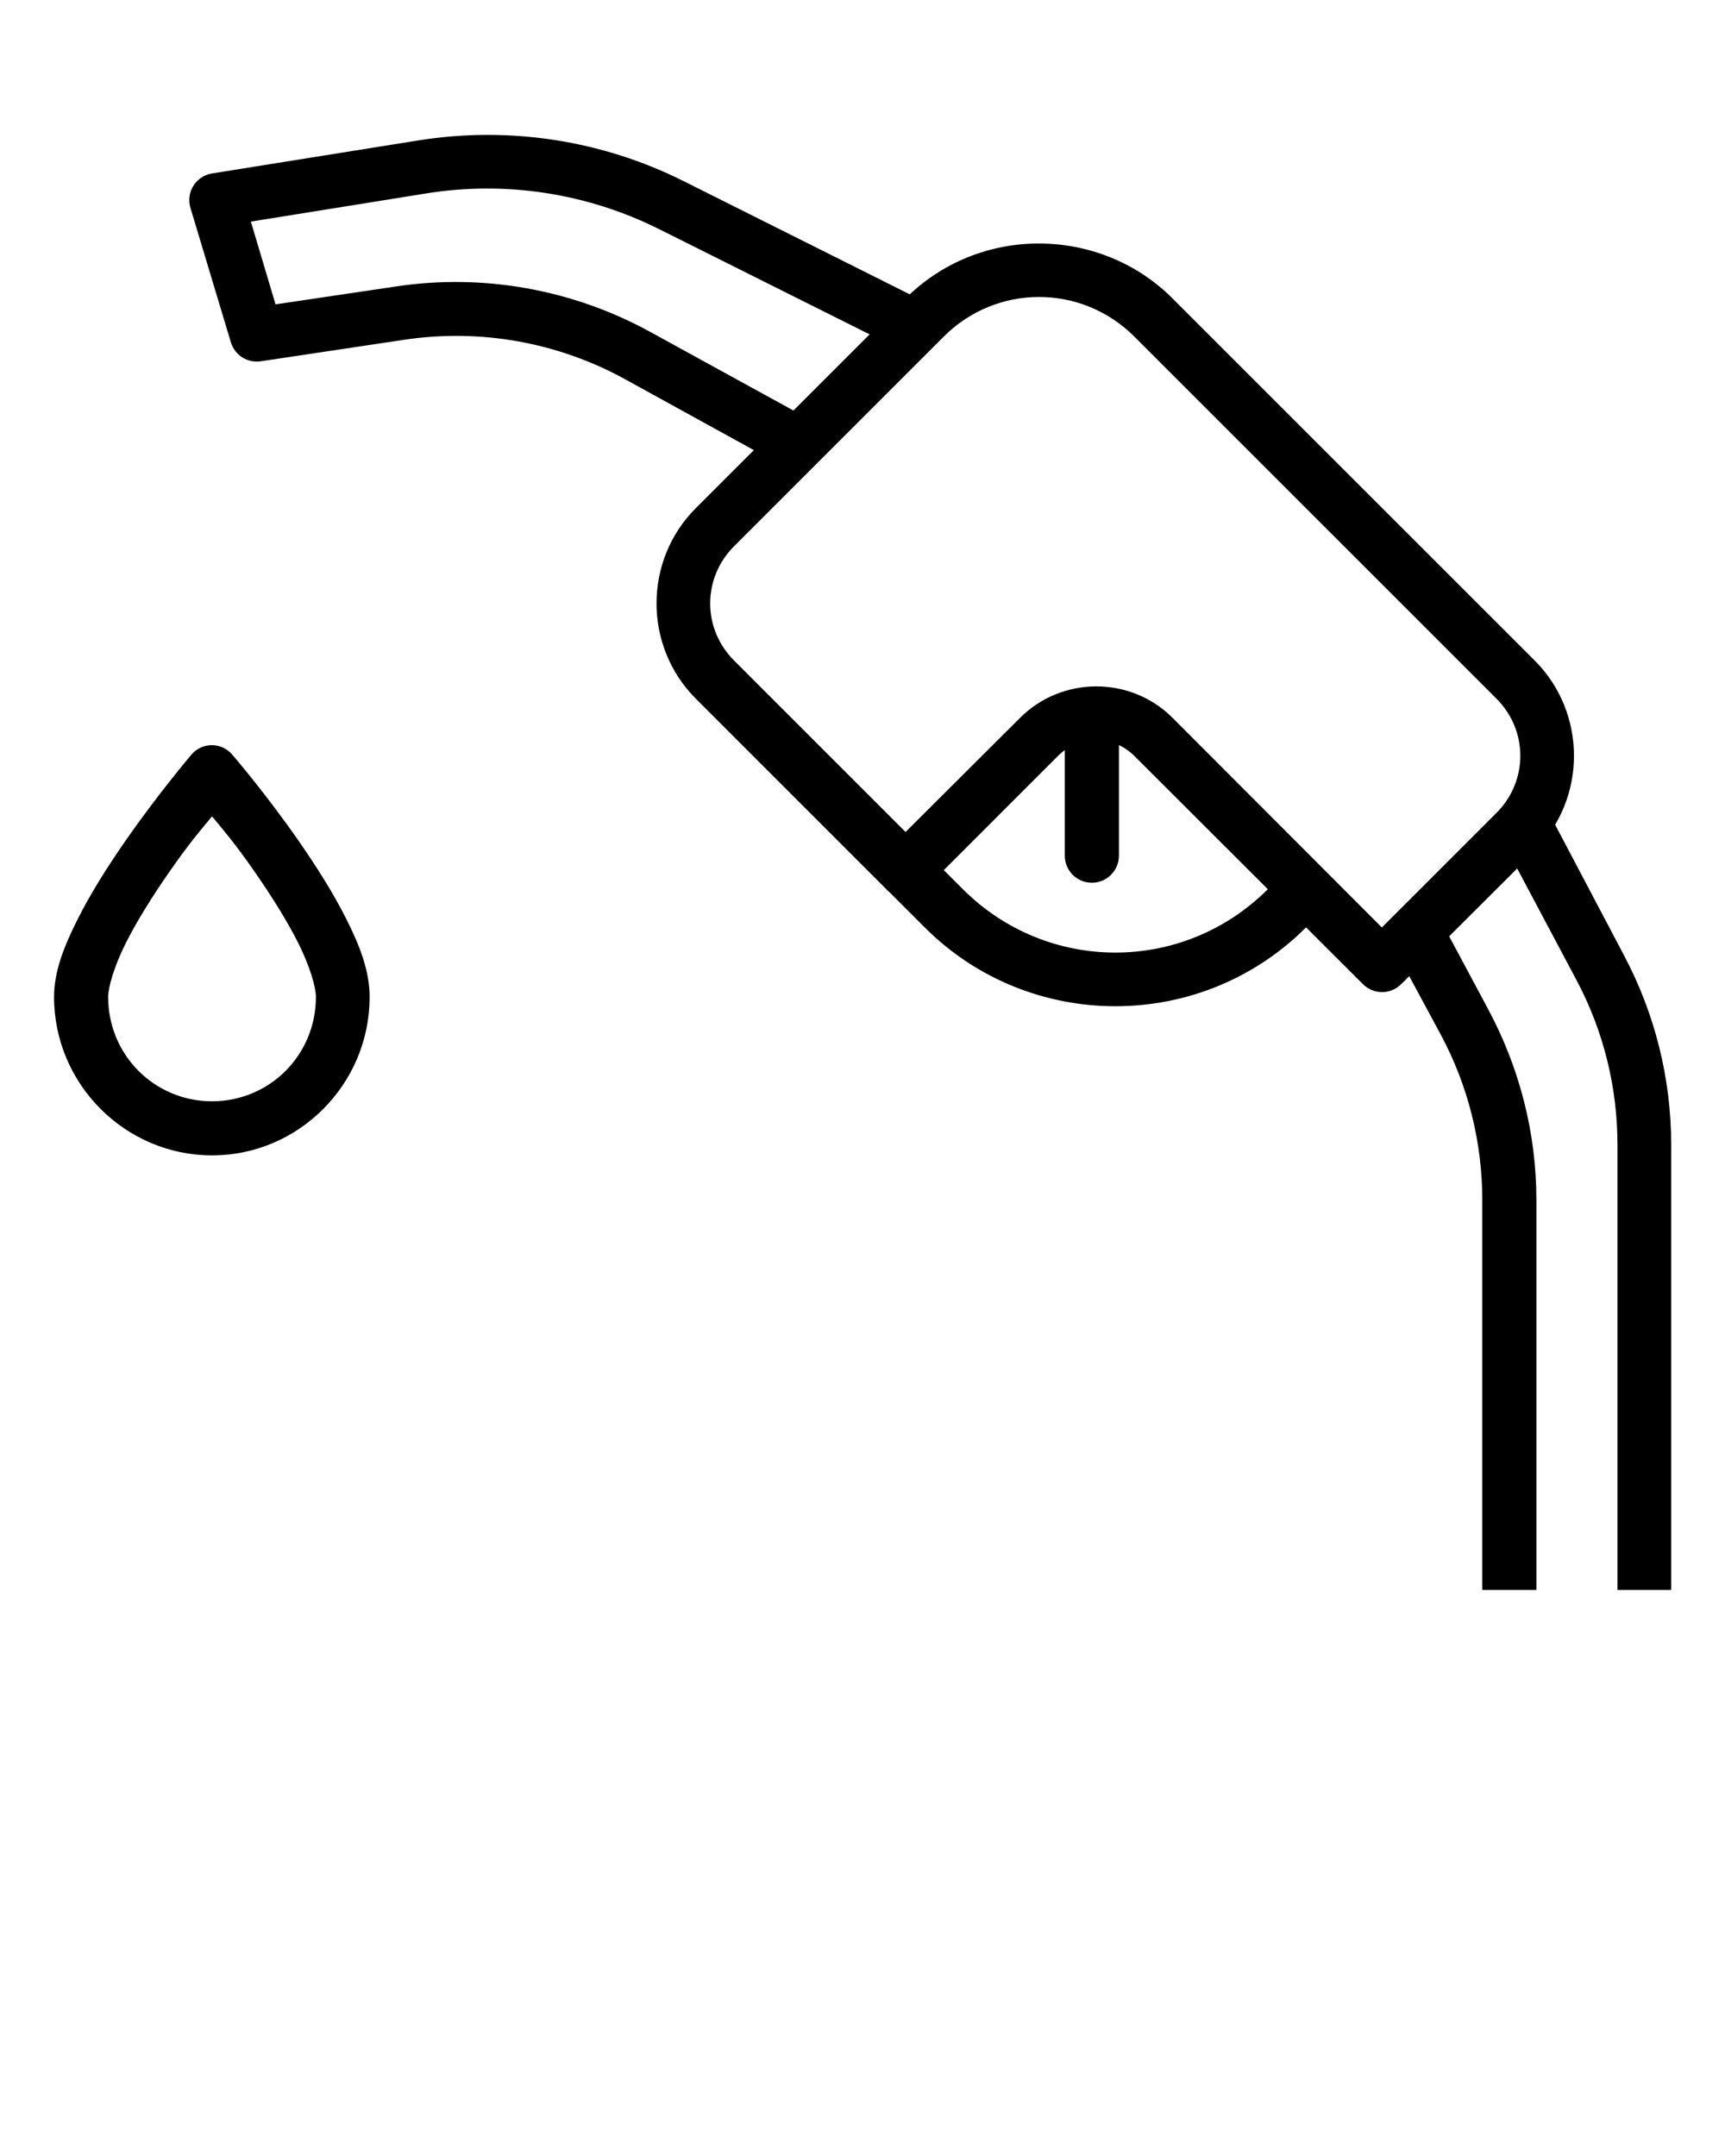
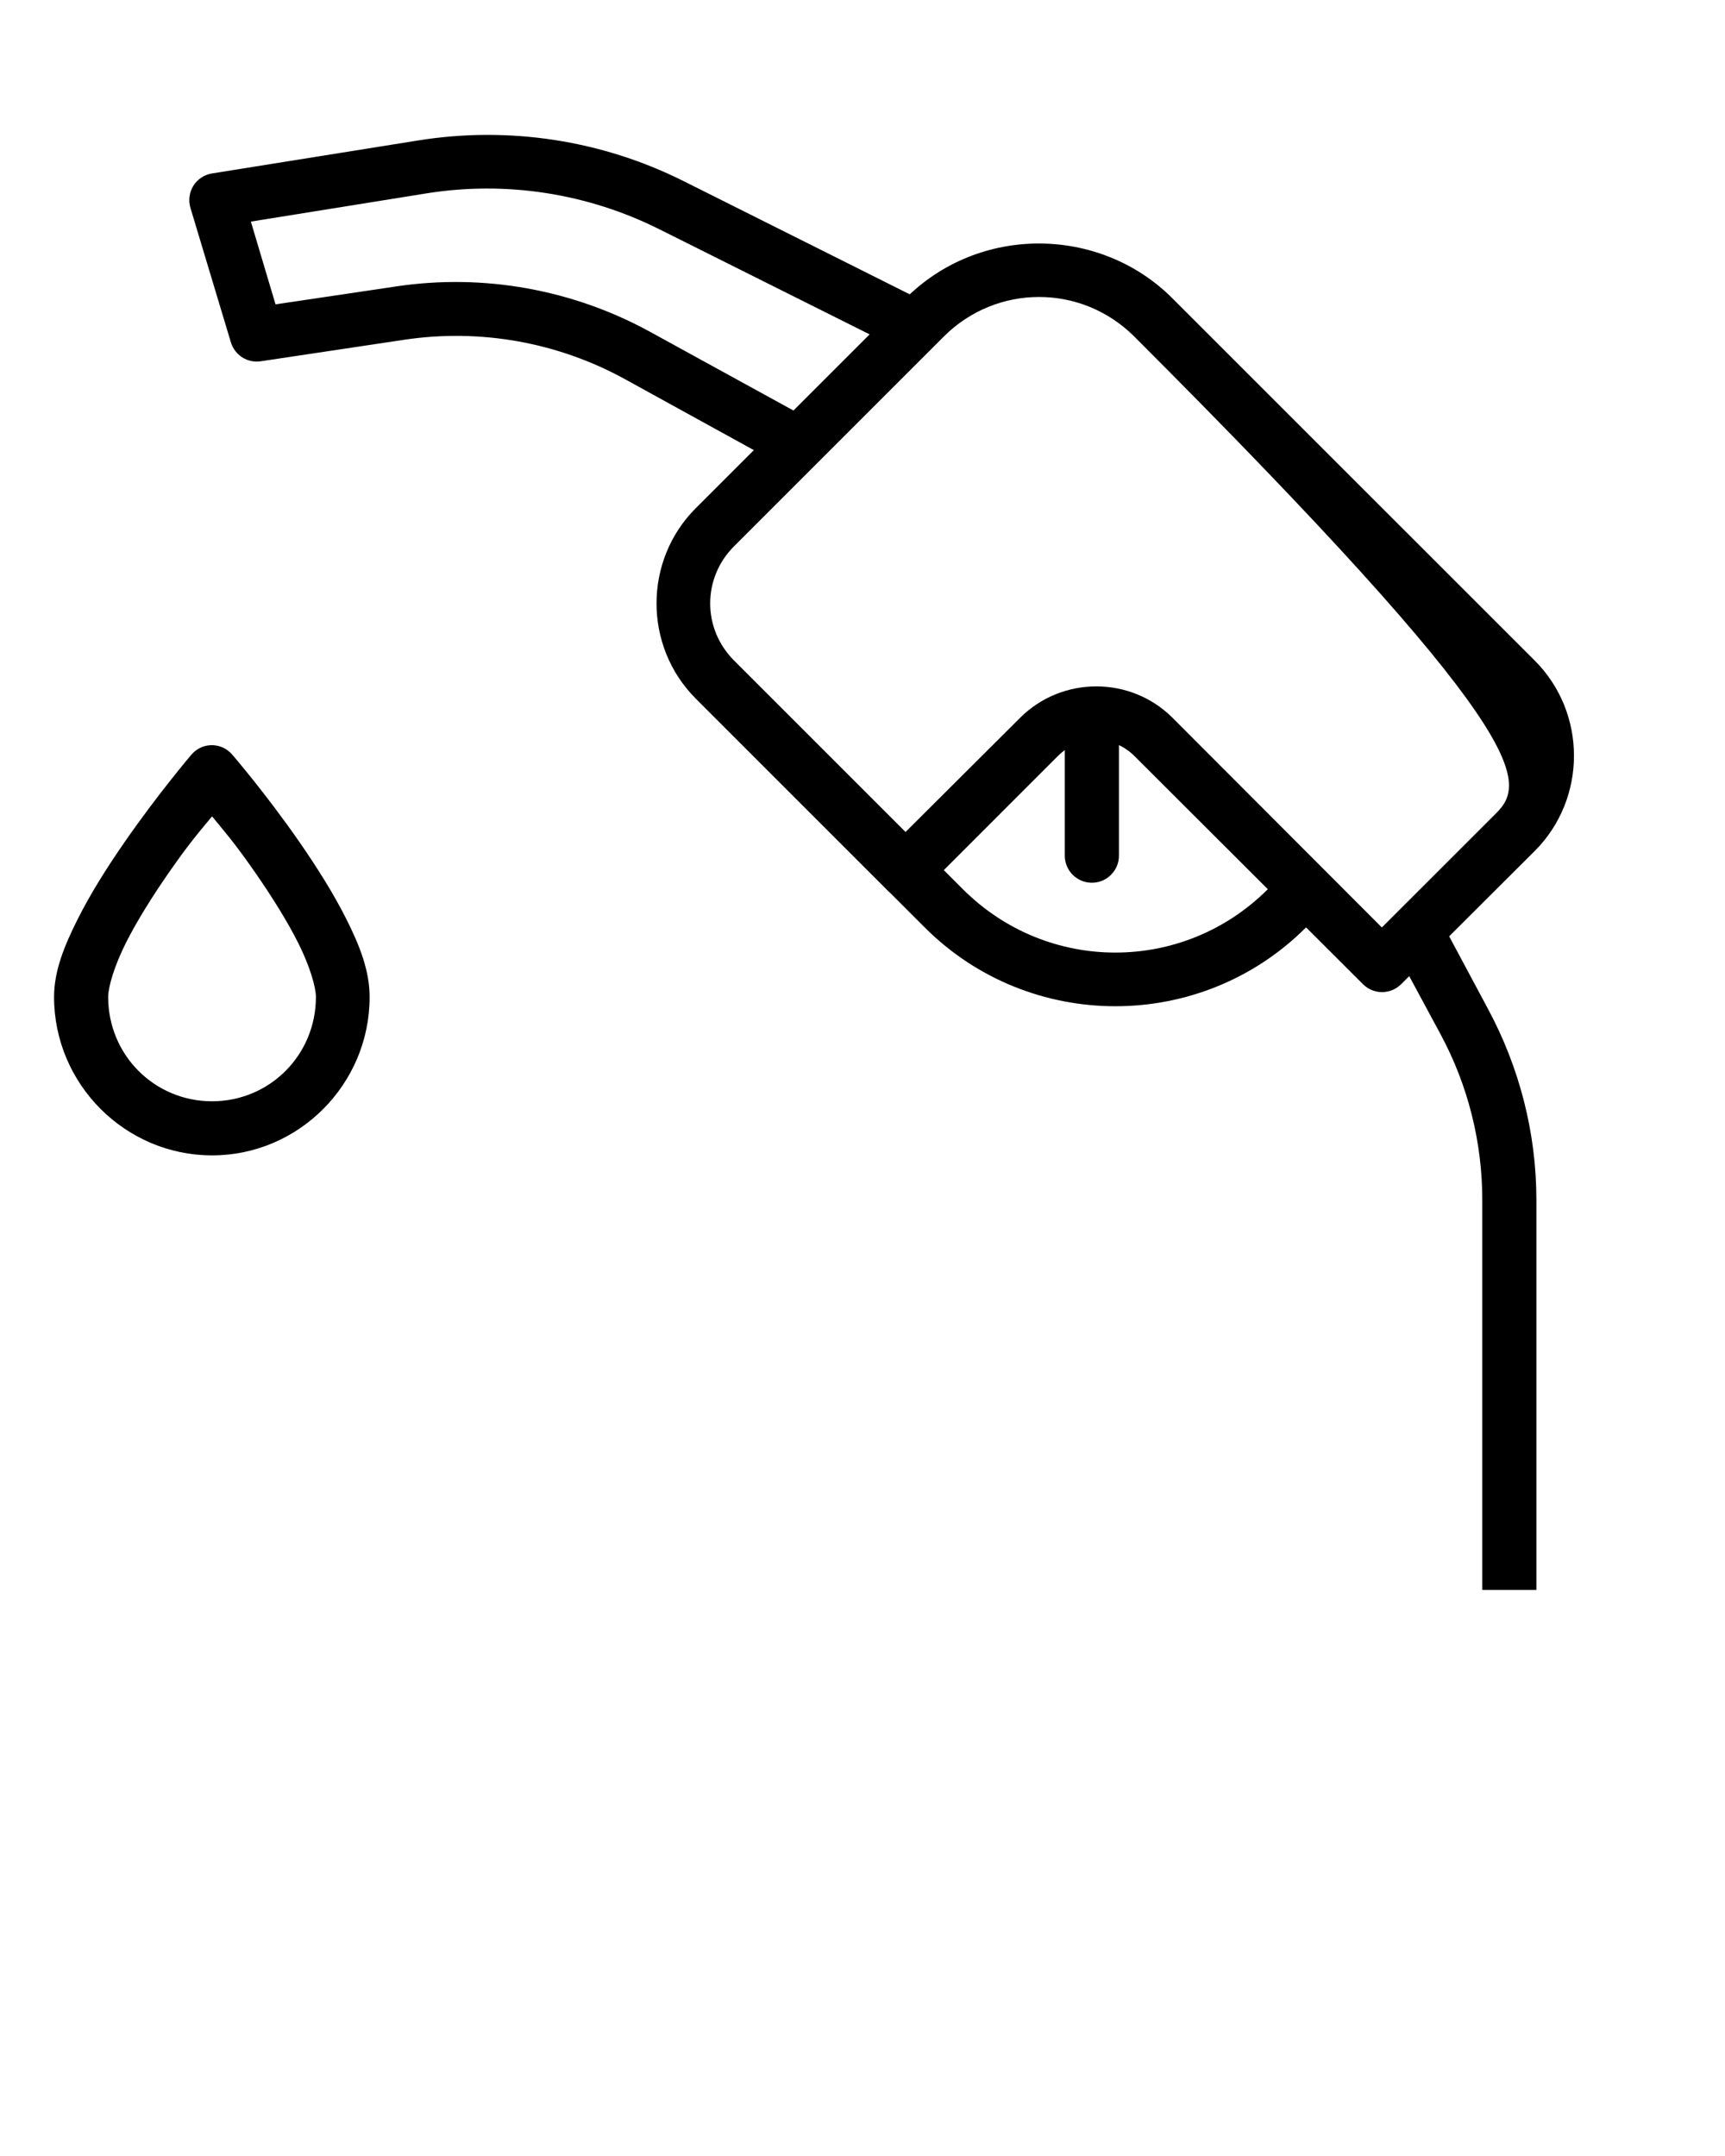
<svg xmlns="http://www.w3.org/2000/svg" width="44" height="55" viewBox="0 0 44 55" fill="none">
  <g clip-path="url(#clip0)">
-     <path fill-rule="evenodd" clip-rule="evenodd" d="M39.46 20.645L38.242 21.295L40.221 25.02C40.904 26.309 41.257 27.744 41.257 29.202V40.56H42.627V29.202C42.627 27.52 42.216 25.867 41.429 24.381L39.46 20.645Z" fill="black" />
-     <path fill-rule="evenodd" clip-rule="evenodd" d="M26.498 6.212C25.265 6.212 24.035 6.676 23.098 7.613L17.749 12.962C16.412 14.298 16.412 16.487 17.749 17.824L22.61 22.686C22.674 22.75 22.75 22.801 22.834 22.835C22.918 22.87 23.007 22.888 23.098 22.888C23.188 22.888 23.278 22.87 23.361 22.835C23.445 22.801 23.521 22.75 23.585 22.686L26.985 19.285C27.528 18.742 28.391 18.742 28.934 19.285L34.77 25.111C34.899 25.238 35.072 25.309 35.252 25.309C35.433 25.309 35.606 25.238 35.735 25.111L39.145 21.711C40.482 20.374 40.482 18.186 39.145 16.849L29.908 7.613C28.972 6.676 27.731 6.212 26.498 6.212ZM24.072 8.587C25.42 7.239 27.586 7.239 28.934 8.587L38.171 17.824C38.982 18.635 38.982 19.925 38.171 20.737L35.247 23.66L29.908 18.311C28.84 17.243 27.089 17.243 26.021 18.311L23.098 21.224L18.723 16.849C17.912 16.038 17.912 14.747 18.723 13.936L24.072 8.587Z" fill="black" />
+     <path fill-rule="evenodd" clip-rule="evenodd" d="M26.498 6.212C25.265 6.212 24.035 6.676 23.098 7.613L17.749 12.962C16.412 14.298 16.412 16.487 17.749 17.824L22.61 22.686C22.674 22.75 22.75 22.801 22.834 22.835C22.918 22.87 23.007 22.888 23.098 22.888C23.188 22.888 23.278 22.87 23.361 22.835C23.445 22.801 23.521 22.75 23.585 22.686L26.985 19.285C27.528 18.742 28.391 18.742 28.934 19.285L34.77 25.111C34.899 25.238 35.072 25.309 35.252 25.309C35.433 25.309 35.606 25.238 35.735 25.111L39.145 21.711C40.482 20.374 40.482 18.186 39.145 16.849L29.908 7.613C28.972 6.676 27.731 6.212 26.498 6.212ZM24.072 8.587C25.42 7.239 27.586 7.239 28.934 8.587C38.982 18.635 38.982 19.925 38.171 20.737L35.247 23.66L29.908 18.311C28.84 17.243 27.089 17.243 26.021 18.311L23.098 21.224L18.723 16.849C17.912 16.038 17.912 14.747 18.723 13.936L24.072 8.587Z" fill="black" />
    <path fill-rule="evenodd" clip-rule="evenodd" d="M23.588 21.711L22.613 22.685L23.588 23.66C26.267 26.339 30.632 26.339 33.312 23.66L33.799 23.173L32.824 22.198L32.337 22.685C30.183 24.839 26.716 24.839 24.562 22.685L23.588 21.711Z" fill="black" />
    <path fill-rule="evenodd" clip-rule="evenodd" d="M27.84 17.688C27.75 17.689 27.66 17.708 27.576 17.743C27.493 17.779 27.418 17.831 27.355 17.896C27.291 17.961 27.241 18.038 27.208 18.123C27.175 18.207 27.159 18.297 27.16 18.388V21.829C27.16 22.012 27.233 22.188 27.362 22.317C27.492 22.447 27.667 22.519 27.851 22.519C28.034 22.519 28.209 22.447 28.338 22.317C28.468 22.188 28.541 22.012 28.541 21.829V18.388C28.542 18.296 28.526 18.204 28.491 18.118C28.456 18.032 28.405 17.954 28.339 17.889C28.274 17.823 28.196 17.772 28.11 17.737C28.025 17.703 27.933 17.686 27.84 17.688Z" fill="black" />
    <path fill-rule="evenodd" clip-rule="evenodd" d="M36.702 23.396L35.484 24.046L36.743 26.381C37.444 27.683 37.809 29.134 37.809 30.613V40.56H39.189V30.613C39.189 28.907 38.76 27.234 37.951 25.731L36.702 23.396Z" fill="black" />
    <path fill-rule="evenodd" clip-rule="evenodd" d="M10.672 3.582L5.404 4.425C5.308 4.441 5.216 4.477 5.135 4.531C5.054 4.584 4.985 4.655 4.933 4.738C4.882 4.82 4.848 4.913 4.835 5.009C4.821 5.106 4.829 5.204 4.856 5.298L5.891 8.739C5.94 8.896 6.044 9.031 6.183 9.119C6.323 9.206 6.49 9.241 6.653 9.216L10.307 8.668C12.244 8.377 14.223 8.728 15.94 9.672L19.959 11.885L20.629 10.687L16.6 8.475C14.619 7.385 12.339 6.972 10.104 7.307L7.028 7.764L6.399 5.653L10.885 4.932C12.908 4.609 14.981 4.93 16.813 5.846L22.741 8.81L23.35 7.581L17.432 4.618C15.343 3.573 12.979 3.213 10.672 3.582Z" fill="black" />
    <path d="M5.378 19.009C5.283 19.013 5.189 19.037 5.104 19.079C5.018 19.121 4.942 19.18 4.881 19.253C4.881 19.253 4.033 20.248 3.175 21.486C2.747 22.105 2.313 22.785 1.978 23.455C1.642 24.125 1.379 24.765 1.379 25.434C1.379 27.654 3.193 29.474 5.409 29.474C7.624 29.474 9.428 27.654 9.428 25.434C9.428 24.765 9.175 24.125 8.839 23.455C8.504 22.785 8.07 22.105 7.642 21.486C6.784 20.248 5.926 19.253 5.926 19.253C5.859 19.174 5.775 19.11 5.68 19.068C5.585 19.026 5.482 19.006 5.378 19.009V19.009ZM5.409 20.826C5.706 21.189 5.965 21.474 6.515 22.267C6.92 22.852 7.321 23.485 7.611 24.064C7.901 24.643 8.058 25.179 8.058 25.434C8.058 26.913 6.878 28.094 5.409 28.094C3.939 28.094 2.759 26.913 2.759 25.434C2.759 25.179 2.916 24.643 3.206 24.064C3.496 23.485 3.897 22.852 4.302 22.267C4.853 21.472 5.111 21.189 5.409 20.826H5.409Z" fill="black" />
  </g>
  <defs>
    <clipPath id="clip0">
      <rect width="44" height="55" fill="white" />
    </clipPath>
  </defs>
</svg>